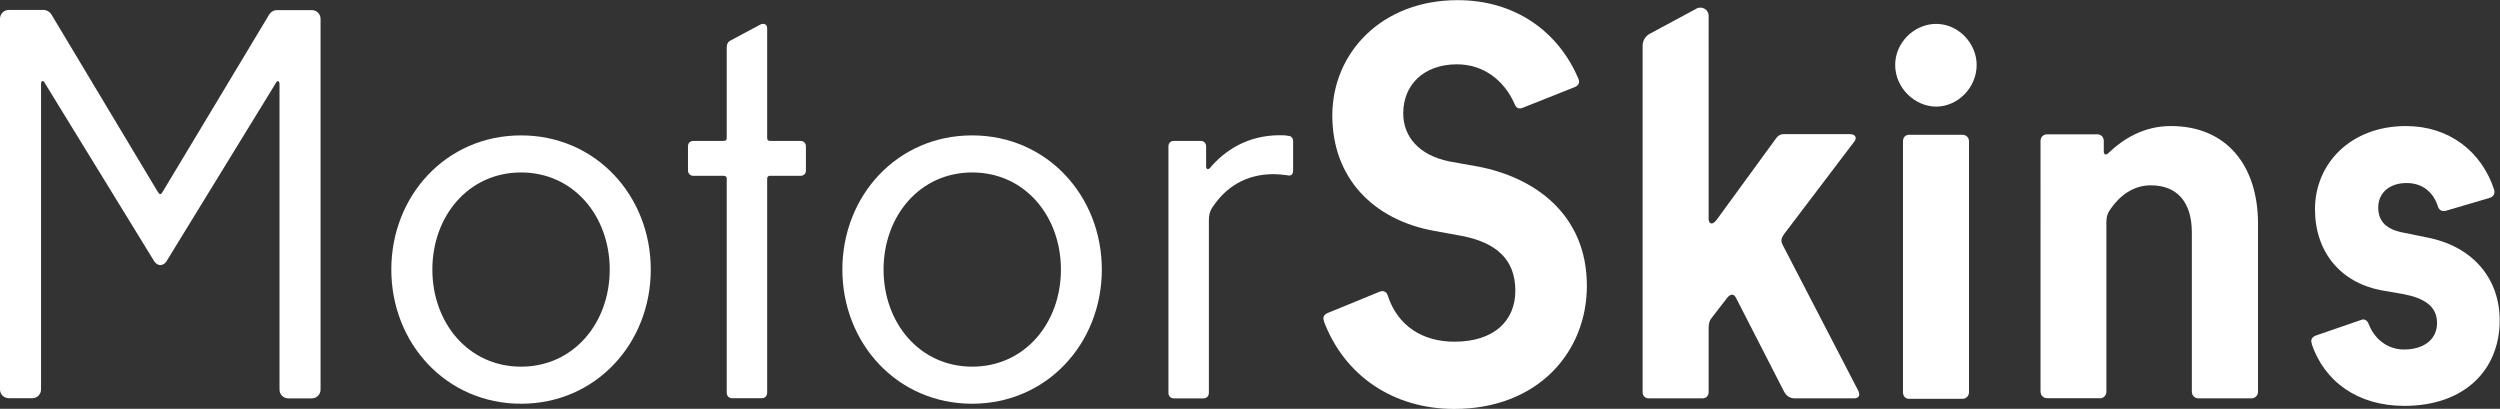
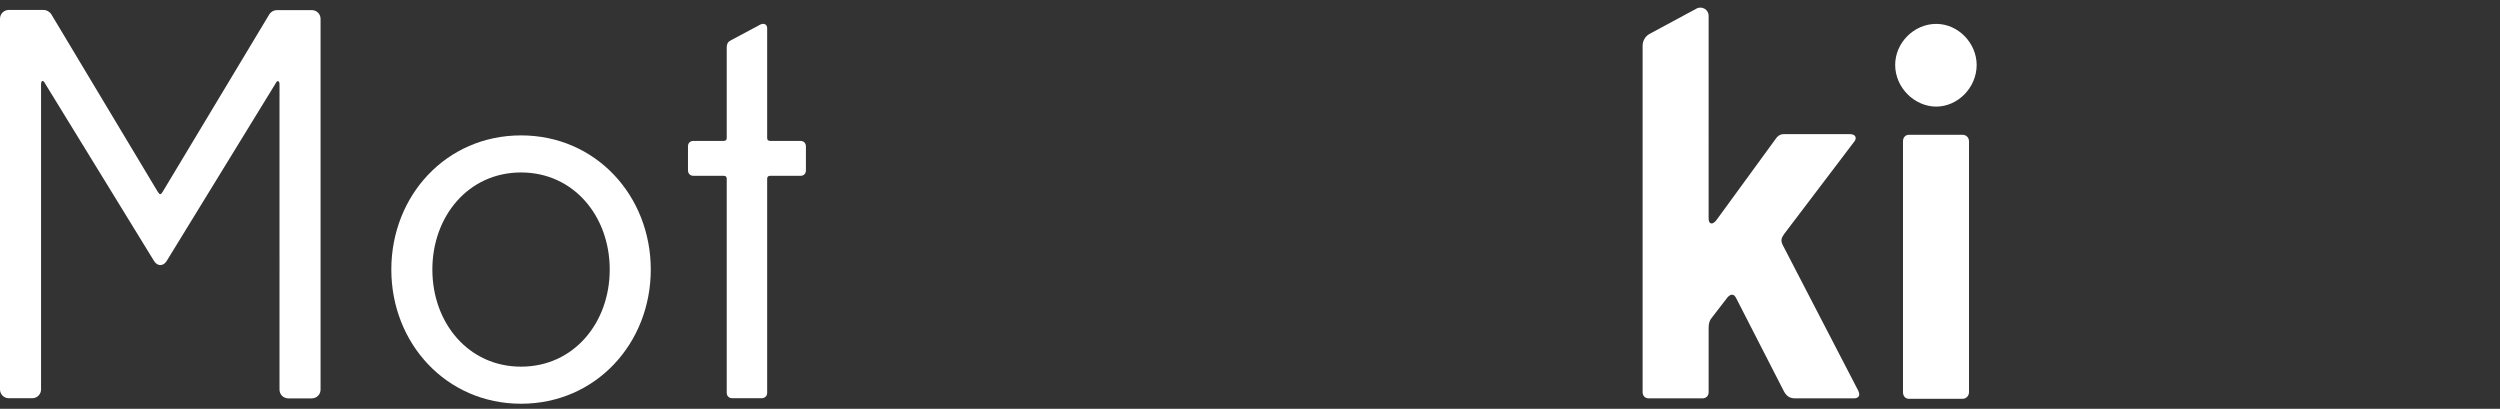
<svg xmlns="http://www.w3.org/2000/svg" id="Layer_2" data-name="Layer 2" viewBox="0 0 163.23 26.69" fill="#FFFFFF">
  <rect x="0" y="0" width="163.23" height="26.69" fill="#333333" stroke="none" />
  <g id="Layer_1-2" data-name="Layer 1">
    <path d="M124.25,25.6V9.23c0-.25.15-.43.4-.43h3.48c.25,0,.43.18.43.43v16.37c0,.25-.18.44-.43.44h-3.48c-.25,0-.4-.18-.4-.44Z" />
    <path d="M0,25.43V1.22c0-.31.25-.57.57-.57h2.29c.18,0,.36.11.47.25l6.95,11.59c.15.25.22.25.36,0L17.6.91c.11-.15.29-.25.47-.25h2.29c.31,0,.57.25.57.57v24.21c0,.31-.25.57-.57.57h-1.54c-.31,0-.57-.25-.57-.57V5.51c0-.25-.15-.29-.25-.07l-7.13,11.62c-.22.33-.58.33-.8,0L2.93,5.43c-.11-.22-.25-.18-.25.07v19.93c0,.31-.25.57-.57.57H.57c-.31,0-.57-.25-.57-.57Z" />
    <path d="M25.55,17.6c0-4.82,3.58-8.76,8.47-8.76s8.47,3.95,8.47,8.76-3.58,8.76-8.47,8.76-8.47-3.95-8.47-8.76ZM39.81,17.6c0-3.48-2.35-6.34-5.79-6.34s-5.79,2.86-5.79,6.34,2.35,6.34,5.79,6.34,5.79-2.86,5.79-6.34Z" />
    <path d="M47.69,2.65l1.96-1.05c.25-.11.44,0,.44.25v7.17c0,.11.07.18.18.18h1.99c.22,0,.36.15.36.36v1.56c0,.22-.14.36-.36.36h-1.99c-.11,0-.18.07-.18.18v13.98c0,.22-.15.36-.36.36h-1.92c-.22,0-.36-.15-.36-.36v-13.98c0-.11-.07-.18-.18-.18h-1.99c-.22,0-.36-.15-.36-.36v-1.56c0-.22.14-.36.36-.36h1.99c.11,0,.18-.07.18-.18V3.08c0-.18.07-.36.25-.43Z" />
-     <path d="M55,17.6c0-4.82,3.58-8.76,8.47-8.76s8.47,3.95,8.47,8.76-3.58,8.76-8.47,8.76-8.47-3.95-8.47-8.76ZM69.27,17.6c0-3.48-2.35-6.34-5.79-6.34s-5.79,2.86-5.79,6.34,2.35,6.34,5.79,6.34,5.79-2.86,5.79-6.34Z" />
-     <path d="M84.1,8.87c.22,0,.33.15.33.36v1.92c0,.25-.15.36-.4.29-.29-.04-.62-.07-.87-.07-1.88,0-3.15.9-3.98,2.14-.22.33-.25.58-.25.91v11.23c0,.22-.15.36-.36.36h-1.92c-.22,0-.36-.15-.36-.36V9.56c0-.22.14-.36.36-.36h1.74c.22,0,.36.15.36.36v1.3c0,.18.11.25.25.11.94-1.12,2.43-2.14,4.56-2.14.18,0,.36,0,.54.04Z" />
-     <path d="M86.45,20.97c-.11-.25,0-.44.25-.54l3.37-1.38c.25-.11.47,0,.54.25.65,1.99,2.28,3.01,4.35,3.01,2.61,0,3.98-1.38,3.98-3.33,0-2.06-1.27-3.15-3.51-3.58l-1.81-.33c-3.95-.72-6.63-3.44-6.63-7.53s3.22-7.53,8.18-7.53c3.77,0,6.59,2.06,7.89,5.14.11.25,0,.44-.25.54l-3.37,1.34c-.25.11-.44.04-.54-.22-.69-1.59-2.06-2.61-3.77-2.61-2.21,0-3.51,1.38-3.51,3.19,0,1.56,1.05,2.75,3.01,3.15l1.85.33c3.66.69,7.13,3.08,7.13,7.79,0,4.35-3.22,8.04-8.66,8.04-3.98,0-7.17-2.17-8.51-5.72Z" />
    <path d="M123.74,4.24c0-1.45,1.23-2.68,2.68-2.68s2.64,1.27,2.64,2.68c0,1.48-1.23,2.72-2.64,2.72s-2.68-1.23-2.68-2.72Z" />
-     <path d="M137.11,26h-3.44c-.25,0-.44-.18-.44-.44V9.2c0-.25.18-.43.44-.43h3.26c.25,0,.43.18.43.43v.69c0,.18.11.25.25.15,1.05-1.01,2.39-1.81,4.13-1.81,3.66,0,5.69,2.61,5.69,6.37v10.97c0,.25-.18.44-.44.44h-3.44c-.25,0-.44-.18-.44-.44v-10.39c0-1.96-.94-3.08-2.68-3.08-1.16,0-2.03.69-2.61,1.52-.22.29-.29.54-.29.9v11.05c0,.25-.18.44-.44.44Z" />
-     <path d="M150.95,22.45c-.11-.25,0-.44.25-.54l2.93-1.01c.25-.11.43,0,.54.29.43,1.09,1.37,1.63,2.28,1.63,1.27,0,2.17-.62,2.17-1.74s-.9-1.63-2.21-1.88l-1.45-.25c-2.64-.51-4.31-2.5-4.31-5.29,0-2.97,2.32-5.43,5.94-5.43,2.79,0,4.93,1.63,5.76,4.16.07.29-.07.47-.33.54l-2.82.83c-.25.07-.47-.04-.54-.33-.29-.87-.98-1.48-2.03-1.48-1.12,0-1.85.65-1.85,1.59s.54,1.45,1.7,1.66l1.41.29c2.97.54,4.82,2.61,4.82,5.43,0,3.19-2.25,5.58-6.23,5.58-3.04,0-5.22-1.59-6.05-4.06Z" />
    <path d="M121.34,25.53l-4.92-9.49c-.18-.33-.11-.51.07-.76l4.56-6.01c.22-.25.11-.51-.25-.51h-4.35c-.22,0-.36.11-.47.25l-3.91,5.36c-.25.33-.51.29-.51-.11V1.03c0-.4-.43-.66-.79-.47l-3.06,1.65c-.28.15-.46.45-.46.77v22.63c0,.22.15.4.4.4h3.51c.25,0,.4-.18.4-.4v-4.2c0-.33.07-.51.25-.72l.98-1.27c.22-.25.43-.25.58.07l3.08,6.01c.18.36.4.51.76.51h3.84c.29,0,.43-.18.29-.47Z" />
  </g>
</svg>